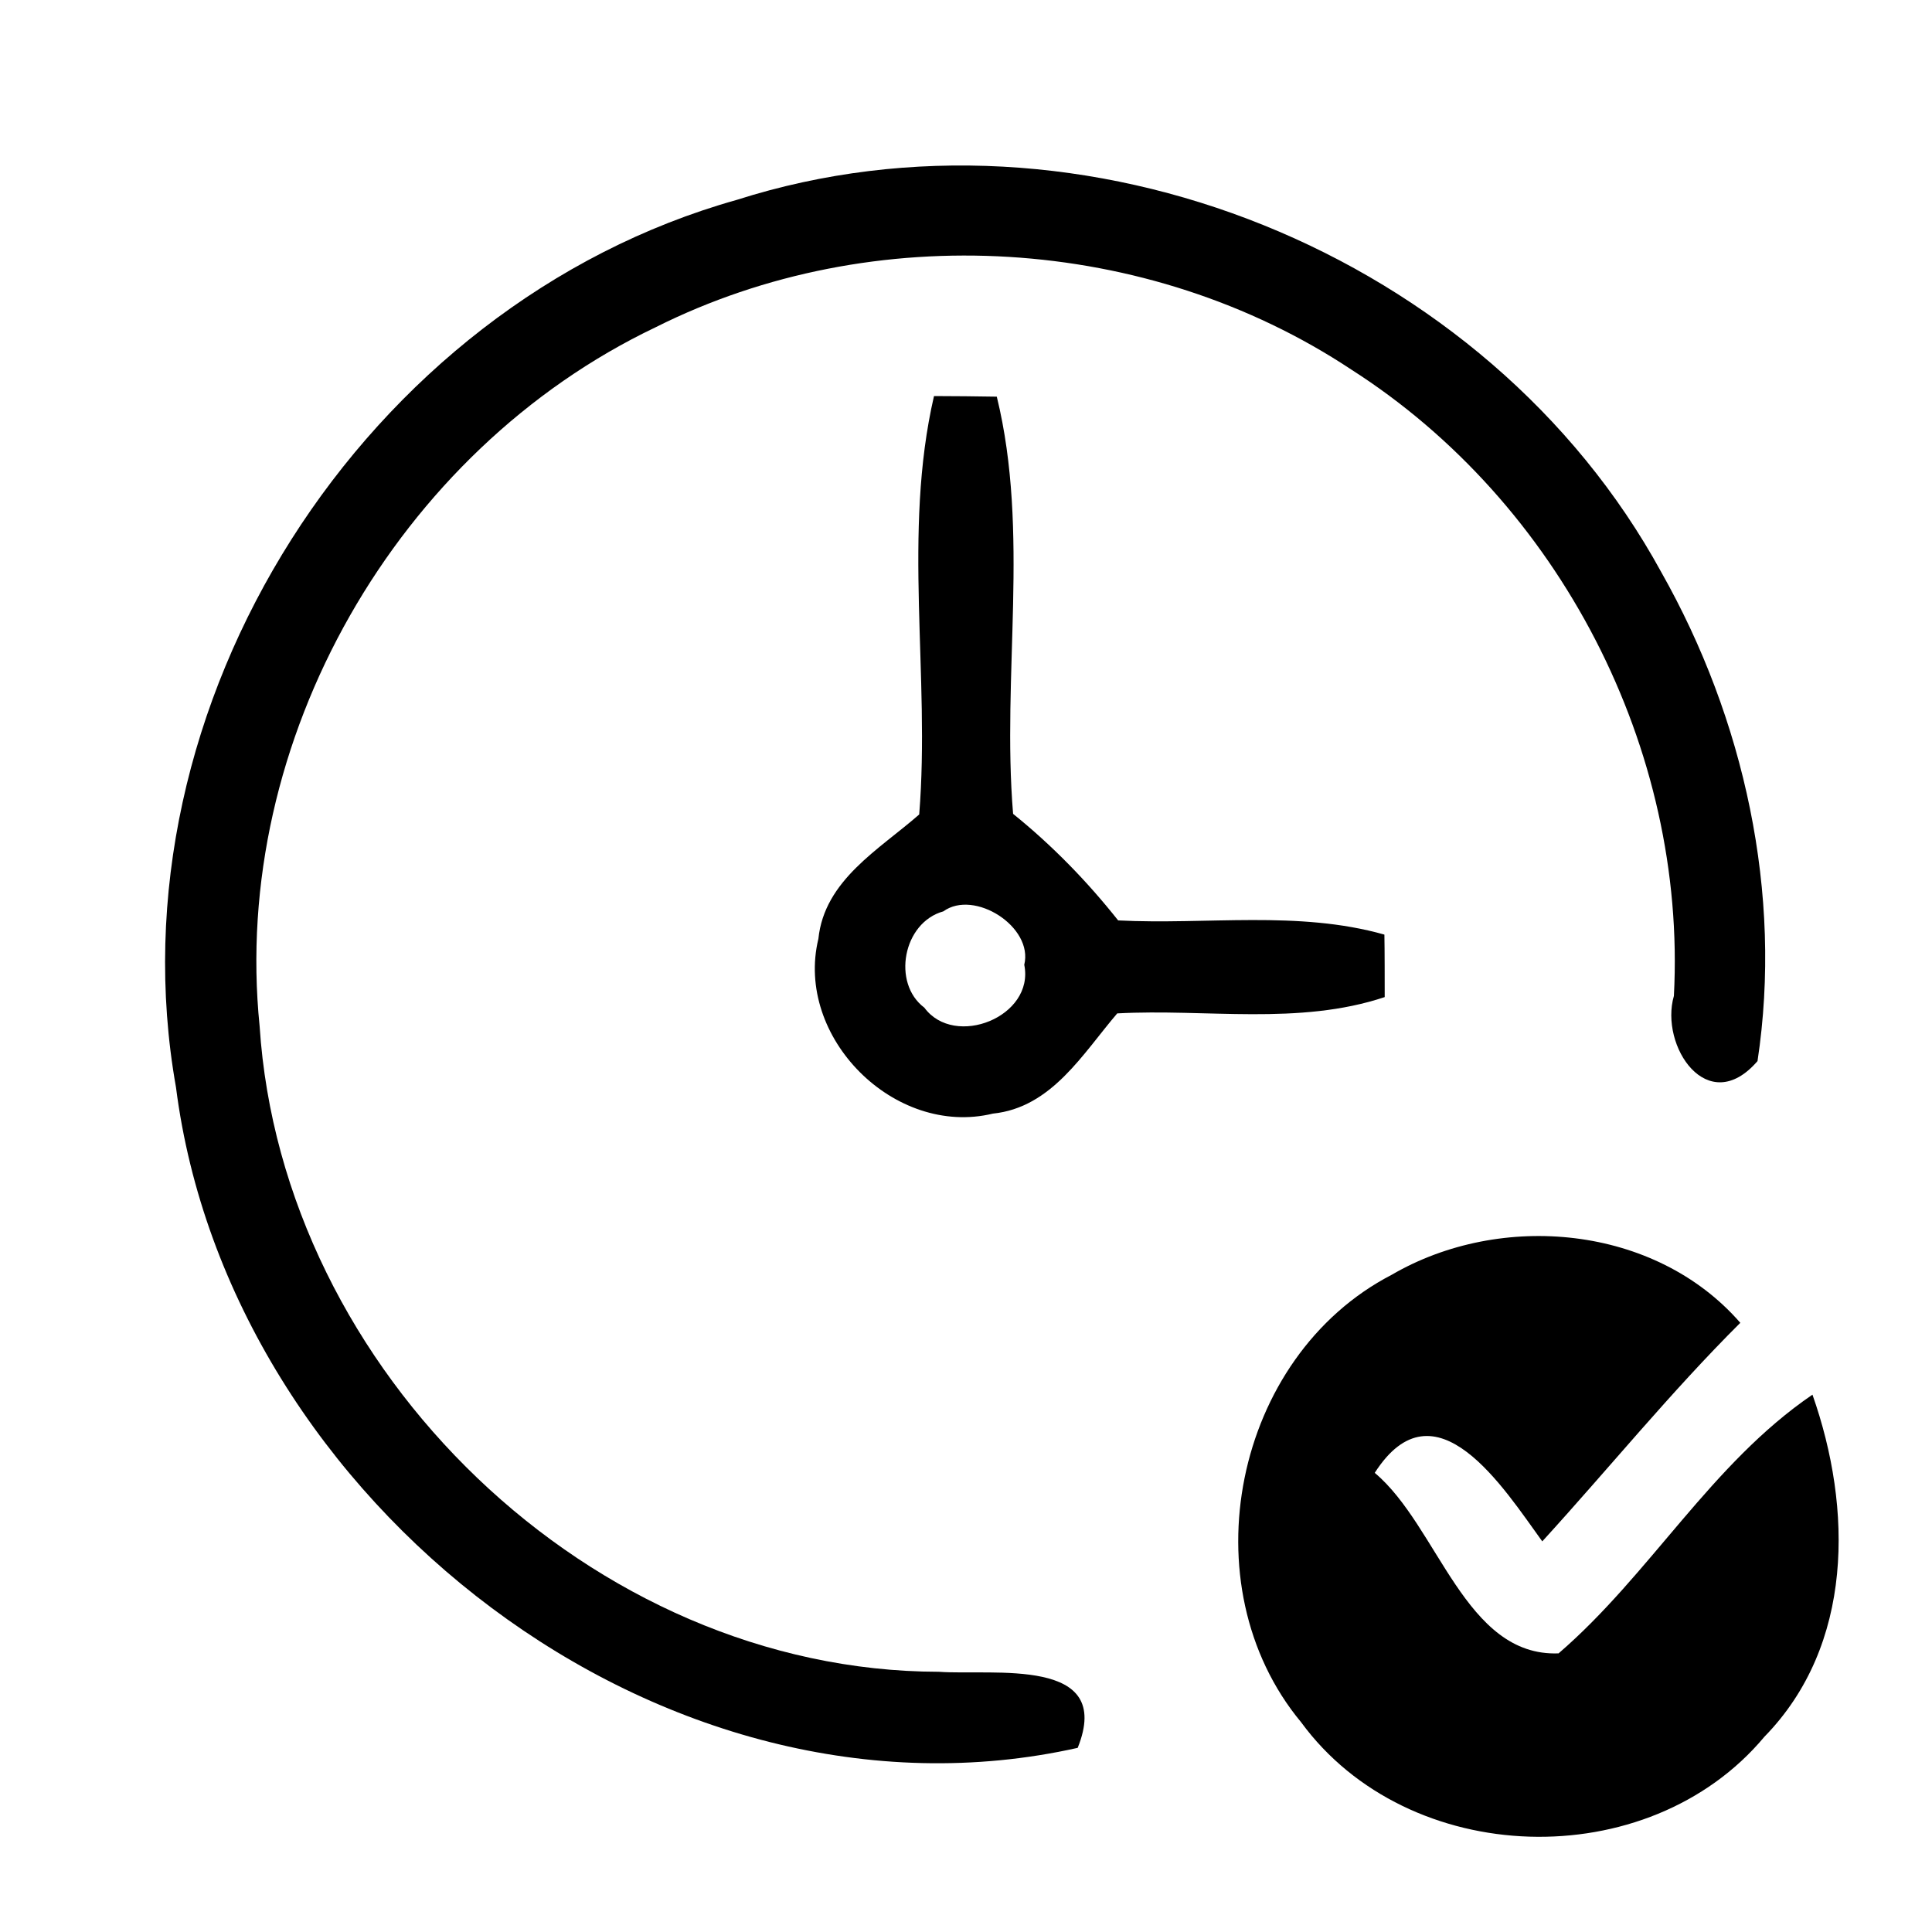
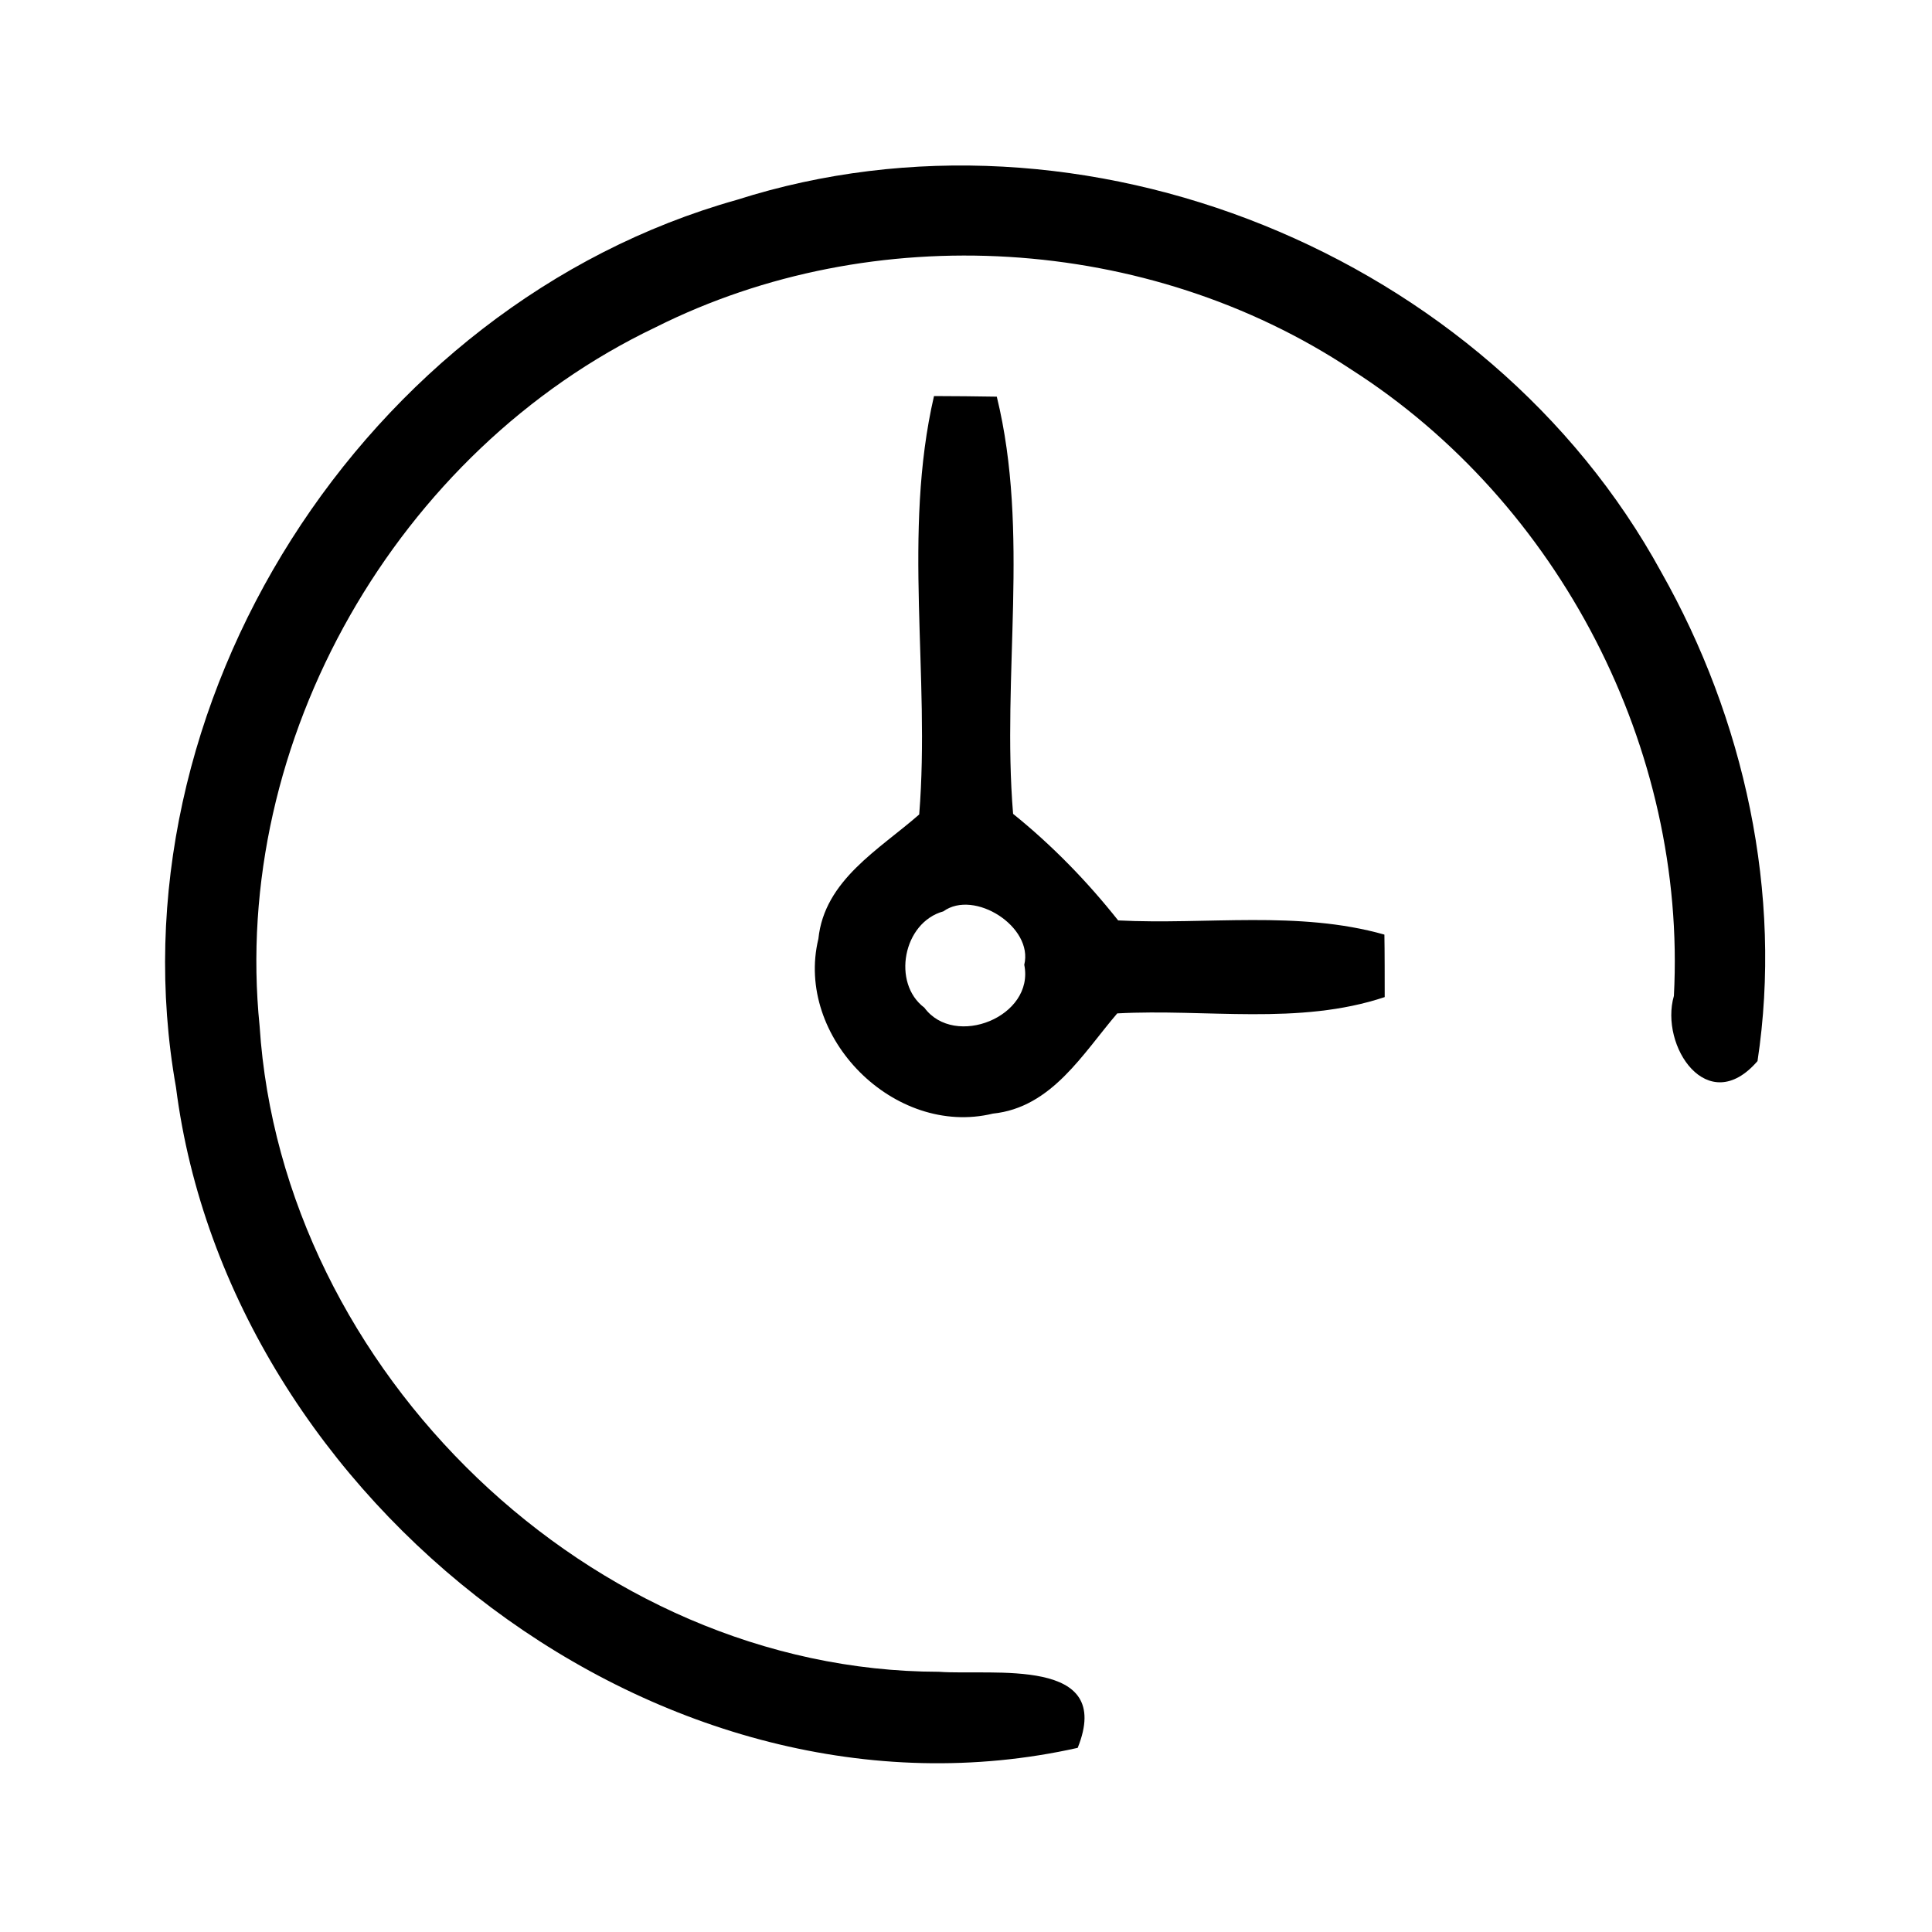
<svg xmlns="http://www.w3.org/2000/svg" width="64pt" height="64pt" viewBox="0 0 64 64">
  <g id="#000000ff">
    <path fill="#000000" opacity="1.00" d=" M 24.41 6.62 C 35.88 2.96 49.27 8.41 55.03 18.95 C 57.78 23.81 59.06 29.60 58.22 35.15 C 56.57 37.06 54.97 34.65 55.45 32.99 C 55.88 24.81 51.66 16.65 44.76 12.24 C 38.03 7.78 28.94 7.22 21.72 10.84 C 13.16 14.92 7.64 24.53 8.60 33.99 C 9.34 45.42 19.60 55.36 31.10 55.38 C 32.89 55.51 36.92 54.86 35.70 57.90 C 21.99 60.97 7.58 49.75 5.83 36.02 C 3.58 23.36 12.08 10.08 24.41 6.62 Z" />
    <path fill="#000000" opacity="1.00" d=" M 30.94 13.12 C 31.46 13.12 32.50 13.13 33.02 13.14 C 34.12 17.64 33.18 22.36 33.56 26.96 C 34.85 28.00 36.01 29.19 37.04 30.49 C 39.98 30.64 43.00 30.15 45.86 30.96 C 45.87 31.48 45.87 32.51 45.87 33.03 C 43.02 33.98 39.95 33.41 37.01 33.57 C 35.87 34.90 34.84 36.69 32.89 36.89 C 29.63 37.68 26.32 34.36 27.11 31.10 C 27.31 29.15 29.13 28.14 30.45 26.98 C 30.82 22.38 29.89 17.66 30.94 13.12 M 31.25 30.19 C 29.91 30.56 29.54 32.57 30.62 33.38 C 31.62 34.74 34.28 33.68 33.93 31.96 C 34.24 30.70 32.27 29.45 31.25 30.19 Z" />
-     <path fill="#000000" opacity="1.00" d=" M 46.10 42.23 C 49.72 40.12 54.83 40.58 57.65 43.82 C 55.34 46.12 53.29 48.65 51.09 51.06 C 49.82 49.31 47.54 45.67 45.54 48.79 C 47.65 50.56 48.53 54.89 51.63 54.77 C 54.67 52.15 56.68 48.49 60.04 46.20 C 61.37 49.97 61.41 54.50 58.45 57.53 C 54.59 62.15 46.65 61.90 43.10 57.05 C 39.34 52.52 40.87 44.94 46.10 42.23 Z" />
  </g>
</svg>